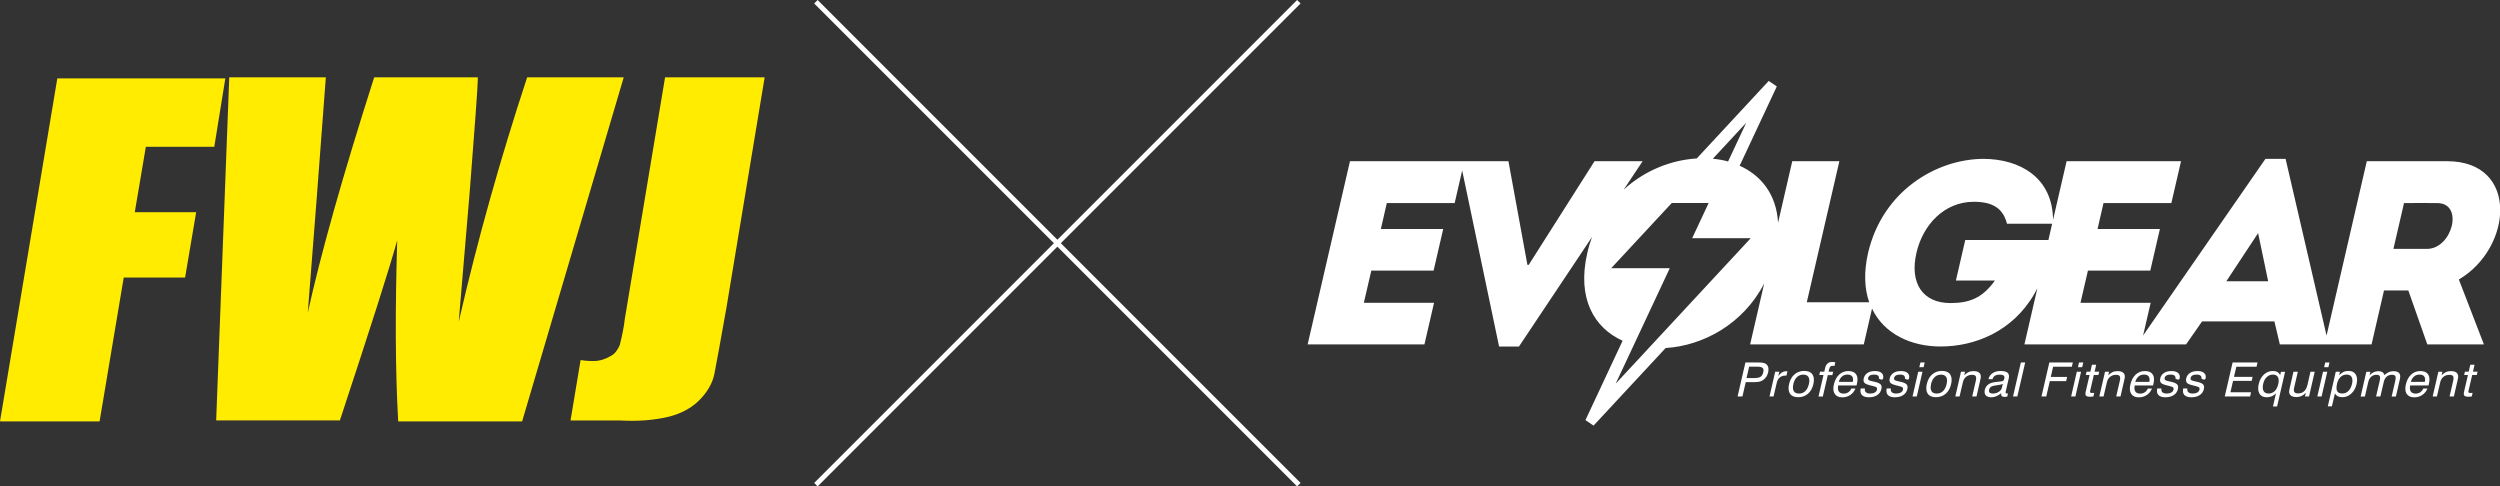
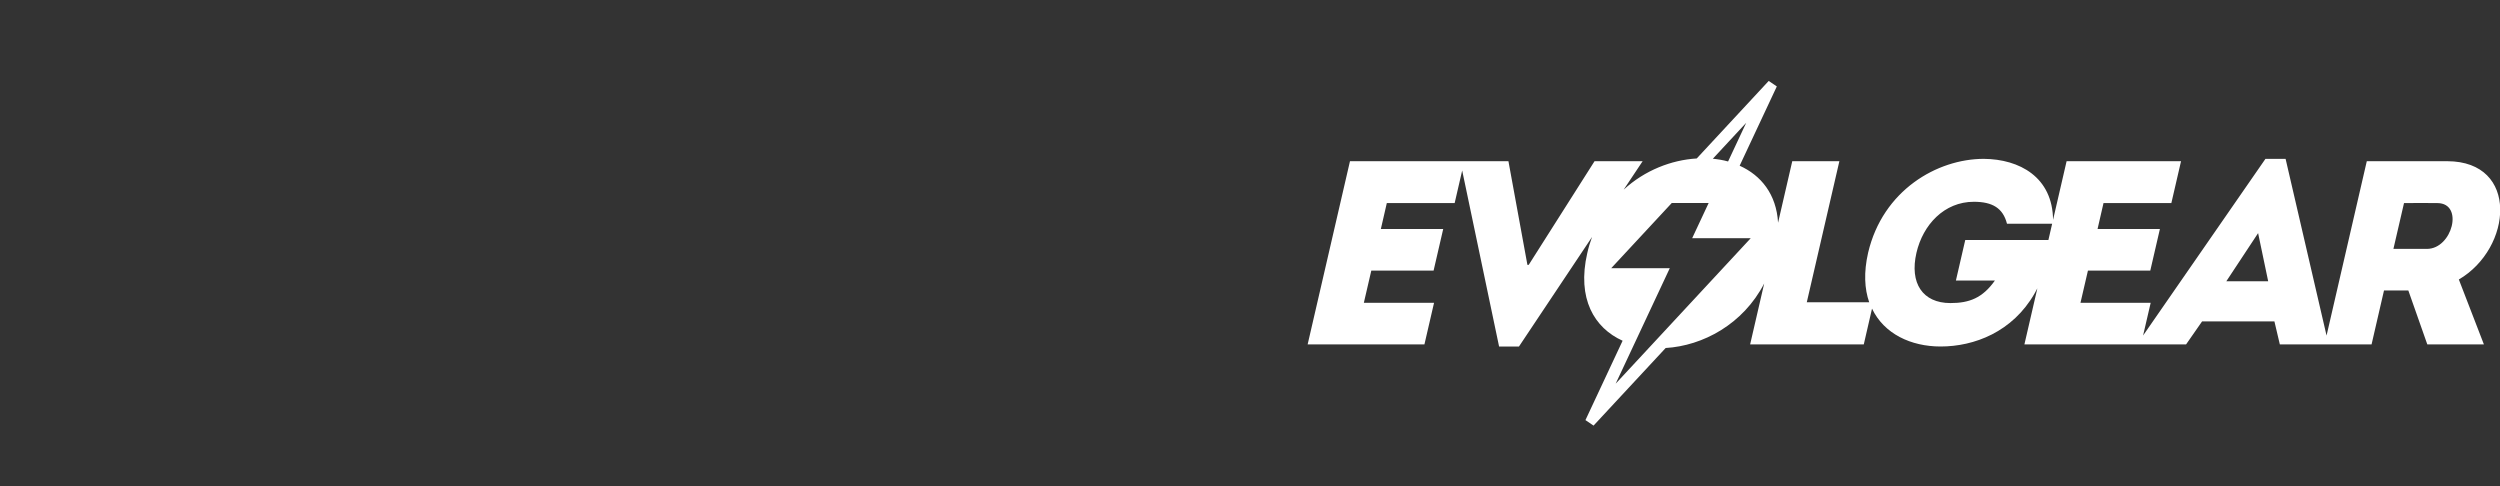
<svg xmlns="http://www.w3.org/2000/svg" id="lyr2" viewBox="0 0 382.1 74.34">
  <rect x="0" y="0" width="382.1" height="74.34" fill="#333333" stroke="none" />
  <defs>
    <style>.cls-2{stroke-width:0;fill:#fff}</style>
  </defs>
  <g id="lyr1-2">
-     <path class="cls-2" d="m265.57 60.6 1.2-5.2h1.97c.32 0 .56.02.72.05.16.03.3.08.41.15.19.12.32.29.38.51.06.23.06.49 0 .79-.07.29-.18.55-.35.77-.17.22-.38.4-.63.53-.15.08-.31.13-.49.16s-.47.05-.86.05h-1.1l-.51 2.19h-.73Zm1.37-2.82h1.22c.42 0 .73-.07.93-.2.2-.13.33-.36.41-.68.07-.31.04-.53-.1-.66s-.4-.2-.79-.2h-1.27l-.4 1.74ZM270.45 60.6l.87-3.78h.63l-.16.68c.16-.25.35-.44.55-.57.21-.13.44-.19.7-.19h.16l-.16.67h-.16c-.35 0-.63.09-.86.28-.23.19-.38.45-.46.81l-.49 2.1h-.65ZM273.44 58.7c.15-.63.42-1.13.83-1.48.41-.35.9-.53 1.49-.53s1.01.18 1.25.53c.24.35.29.85.15 1.48-.15.64-.42 1.13-.83 1.48-.41.35-.9.53-1.49.53s-1.01-.18-1.25-.53c-.24-.35-.29-.85-.15-1.48Zm.66 0c-.11.47-.09.83.06 1.08.15.25.42.37.8.37s.7-.12.96-.37.44-.61.55-1.08c.11-.47.09-.82-.06-1.07-.15-.25-.41-.37-.79-.37s-.71.12-.97.37-.45.61-.56 1.07ZM277.94 60.6l.76-3.28h-.64l.12-.51h.64l.13-.56c.07-.31.2-.55.38-.7.18-.16.42-.23.71-.23.05 0 .1 0 .17.01.07 0 .17.02.3.04l-.13.57c-.07-.01-.12-.02-.17-.03h-.11c-.15 0-.27.04-.35.12-.08.08-.15.24-.2.47l-.07.32h.7l-.12.51h-.7l-.76 3.28h-.66ZM282.94 59.38h.65c-.17.42-.43.75-.79.99-.36.24-.77.36-1.23.36-.54 0-.92-.18-1.15-.53-.23-.35-.28-.83-.13-1.44.15-.65.42-1.15.81-1.51.39-.36.86-.54 1.41-.54s.95.17 1.18.5c.23.33.27.81.13 1.42-.02.08-.03.14-.04.17 0 .04-.02.07-.03.11h-2.8c-.08.4-.05.71.09.92.15.22.39.33.74.33.27 0 .5-.07.7-.2.2-.13.36-.32.47-.57Zm-1.89-1.02h2.13c.08-.35.05-.63-.09-.82-.14-.19-.37-.29-.71-.29s-.6.09-.83.28c-.23.19-.4.46-.51.82ZM284.4 59.37h.63c-.04.26.01.45.15.58.14.13.36.2.66.2.28 0 .51-.05.7-.16.19-.11.3-.25.34-.44.03-.14.02-.25-.05-.32-.06-.07-.21-.14-.43-.19l-.69-.18c-.39-.1-.65-.22-.77-.38s-.15-.39-.08-.68c.08-.33.27-.6.57-.8.31-.2.68-.29 1.14-.29s.8.1 1.03.31c.22.21.3.49.21.84s-.63.01-.63.01c.03-.2-.02-.36-.14-.46-.13-.11-.32-.16-.59-.16s-.47.04-.63.13c-.16.09-.26.22-.3.39-.03.12 0 .22.06.29.07.07.22.13.44.18l.6.14c.43.1.7.24.84.4.13.16.16.39.09.69-.09.39-.3.7-.64.92-.33.22-.76.33-1.27.33s-.85-.12-1.07-.35c-.21-.23-.27-.56-.18-1ZM288.37 59.37h.63c-.04.26.01.45.15.58.14.13.36.2.66.2.28 0 .51-.05.7-.16.19-.11.3-.25.34-.44.03-.14.02-.25-.05-.32-.06-.07-.21-.14-.43-.19l-.69-.18c-.39-.1-.65-.22-.77-.38s-.15-.39-.08-.68c.08-.33.27-.6.57-.8.31-.2.68-.29 1.14-.29s.8.1 1.03.31c.22.21.3.49.21.84s-.63.01-.63.01c.03-.2-.02-.36-.14-.46-.13-.11-.32-.16-.59-.16s-.47.04-.63.13c-.16.09-.26.22-.3.39-.03.12 0 .22.06.29.07.07.22.13.44.18l.6.14c.43.1.7.24.84.4.13.16.16.39.09.69-.09.39-.3.7-.64.92-.33.22-.76.33-1.27.33s-.85-.12-1.07-.35c-.21-.23-.27-.56-.18-1ZM292.31 60.6l.87-3.78h.65l-.87 3.78h-.65Zm1.04-4.48.17-.72h.65l-.17.72h-.65ZM294.49 58.7c.15-.63.42-1.13.83-1.48.41-.35.9-.53 1.49-.53s1.01.18 1.25.53c.24.35.29.85.15 1.48-.15.64-.42 1.13-.83 1.48-.41.35-.9.53-1.49.53s-1.01-.18-1.25-.53c-.24-.35-.29-.85-.15-1.48Zm.66 0c-.11.47-.09.83.06 1.08.15.25.42.37.8.37s.7-.12.96-.37.45-.61.55-1.08c.11-.47.09-.82-.06-1.07-.15-.25-.41-.37-.79-.37s-.71.12-.97.37-.45.61-.56 1.07ZM301.43 60.6l.54-2.33c.09-.37.09-.63 0-.77-.08-.14-.27-.21-.55-.21-.36 0-.67.1-.92.3-.25.2-.42.49-.5.86l-.5 2.15h-.65l.87-3.78h.62l-.13.55c.2-.22.42-.38.65-.49.23-.11.48-.16.75-.16.29 0 .53.04.71.13.18.09.31.21.37.39.04.09.06.2.06.32s-.03.32-.1.59l-.04.18-.52 2.27h-.66ZM305.87 60.09c-.25.21-.5.36-.75.47-.25.1-.51.16-.76.16-.4 0-.68-.1-.86-.3-.18-.2-.22-.48-.14-.84.08-.34.25-.61.52-.81.26-.2.63-.32 1.09-.38.12-.01.27-.03.47-.05.34-.03.55-.06.63-.1.08-.03.14-.07.17-.11.03-.05.07-.15.11-.3.04-.19 0-.34-.12-.43-.12-.1-.33-.14-.62-.14s-.54.06-.72.18c-.18.12-.3.29-.35.52h-.62v-.03c.09-.38.3-.68.63-.9.33-.22.73-.33 1.22-.33.52 0 .88.09 1.08.28.2.19.26.49.16.89l-.44 1.89c-.04.16-.04.27-.02.31.03.05.09.07.18.07h.07c.03 0 .06 0 .1-.02l-.11.49c-.08.02-.16.04-.22.04s-.12.01-.17.01c-.22 0-.37-.05-.46-.14-.09-.09-.11-.23-.07-.42v-.02Zm.26-1.42c-.2.09-.51.16-.95.22-.15.02-.27.03-.35.05-.25.04-.43.11-.56.2-.13.1-.21.24-.26.43-.04.19-.02.33.08.43.1.1.26.15.48.15.35 0 .66-.09.92-.26s.43-.39.49-.66l.13-.56ZM307.67 60.6l1.2-5.2h.66l-1.2 5.2h-.66ZM312.02 60.6l1.2-5.2h3.59l-.15.65h-2.86l-.36 1.56h2.5l-.15.64h-2.5l-.54 2.35h-.73ZM316.55 60.6l.87-3.78h.65l-.87 3.78h-.65Zm1.04-4.48.17-.72h.65l-.17.72h-.65ZM319.47 59.64c-.04.17-.04.28 0 .34s.12.08.25.08h.14c.05 0 .13 0 .22-.01l-.12.54c-.11.02-.21.03-.3.04-.09 0-.17.01-.23.01-.31 0-.51-.06-.61-.17-.1-.12-.11-.32-.04-.61l.59-2.54h-.58l.12-.51h.58l.24-1.06h.65l-.24 1.06h.7l-.12.51h-.7l-.54 2.32ZM323.44 60.6l.54-2.33c.09-.37.09-.63 0-.77-.08-.14-.27-.21-.55-.21-.36 0-.67.1-.92.3-.25.2-.42.49-.5.86l-.5 2.15h-.65l.87-3.78h.62l-.13.55c.2-.22.42-.38.65-.49.23-.11.48-.16.75-.16.29 0 .53.04.71.13.18.09.31.21.37.39.04.09.06.2.06.32s-.03.32-.1.59l-.04.18-.52 2.27h-.66ZM328.26 59.38h.65c-.17.42-.43.75-.79.99-.36.24-.77.36-1.23.36-.54 0-.92-.18-1.15-.53-.23-.35-.28-.83-.13-1.44.15-.65.42-1.15.81-1.51.39-.36.86-.54 1.41-.54s.95.17 1.18.5c.23.33.27.81.13 1.42-.02.08-.03.14-.04.17 0 .04-.02.07-.03.11h-2.8c-.08.4-.05.71.09.92.15.22.39.33.74.33.27 0 .5-.07.7-.2.2-.13.36-.32.47-.57Zm-1.89-1.02h2.13c.08-.35.05-.63-.09-.82-.14-.19-.37-.29-.71-.29s-.6.09-.83.28c-.23.19-.4.46-.51.82ZM329.72 59.37h.63c-.04.26.01.45.15.58.14.13.36.2.66.2.28 0 .51-.05.7-.16.19-.11.3-.25.34-.44.03-.14.02-.25-.05-.32-.06-.07-.21-.14-.43-.19l-.69-.18c-.39-.1-.65-.22-.77-.38s-.15-.39-.08-.68c.08-.33.27-.6.57-.8.31-.2.68-.29 1.14-.29s.8.1 1.03.31c.22.21.3.49.21.84s-.63.01-.63.01c.03-.2-.02-.36-.14-.46-.13-.11-.32-.16-.59-.16s-.47.04-.63.13c-.16.09-.26.22-.3.39-.03.12 0 .22.06.29.07.07.22.13.44.18l.6.14c.43.1.7.24.84.4.13.16.16.39.09.69-.09.39-.3.7-.64.92-.33.22-.76.33-1.27.33s-.85-.12-1.07-.35c-.21-.23-.27-.56-.18-1ZM333.69 59.37h.63c-.04.26.01.45.15.58.14.13.36.2.66.2.28 0 .51-.05.7-.16.19-.11.3-.25.34-.44.03-.14.02-.25-.05-.32-.06-.07-.21-.14-.43-.19l-.69-.18c-.39-.1-.65-.22-.77-.38s-.15-.39-.08-.68c.08-.33.27-.6.57-.8.31-.2.68-.29 1.14-.29s.8.1 1.03.31c.22.21.3.49.21.84s-.63.01-.63.01c.03-.2-.02-.36-.14-.46-.13-.11-.32-.16-.59-.16s-.47.04-.63.13c-.16.09-.26.22-.3.39-.03.12 0 .22.06.29.07.07.22.13.44.18l.6.14c.43.1.7.24.84.4.13.16.16.39.09.69-.09.39-.3.7-.64.92-.33.22-.76.33-1.27.33s-.85-.12-1.07-.35c-.21-.23-.27-.56-.18-1ZM340.03 60.6l1.2-5.2h3.81l-.15.65h-3.09l-.36 1.55h2.85l-.14.61h-2.85l-.4 1.74h3.15l-.15.65h-3.87ZM347.86 60.1c-.17.2-.38.35-.62.46-.24.1-.5.16-.79.16-.52 0-.89-.18-1.11-.55-.22-.37-.26-.86-.12-1.47s.41-1.1.8-1.46c.39-.36.85-.54 1.36-.54.28 0 .5.05.69.16.18.1.32.26.43.48l.12-.51h.63l-1.22 5.29h-.63l.46-2.01Zm-1.95-1.45c-.11.48-.09.85.05 1.11.15.26.41.39.79.39.36 0 .66-.13.92-.38.25-.25.43-.61.54-1.08.1-.45.09-.81-.06-1.06-.14-.25-.39-.38-.75-.38s-.67.12-.94.37c-.27.25-.45.59-.55 1.02ZM351.2 56.82l-.54 2.32c-.09.37-.09.63 0 .77s.27.22.56.22c.38 0 .69-.11.93-.32.24-.22.41-.53.51-.95l.47-2.04h.65l-.87 3.78h-.62l.13-.57c-.19.22-.4.38-.64.49-.24.11-.51.17-.8.17-.27 0-.5-.04-.68-.13-.18-.09-.3-.22-.37-.38-.04-.09-.06-.2-.06-.32s.03-.32.1-.59l.04-.18.52-2.27h.66ZM354.18 60.6l.87-3.78h.65l-.87 3.78h-.65Zm1.04-4.48.17-.72h.65l-.17.72h-.65ZM355.78 62.11l1.22-5.29h.64l-.12.53c.21-.23.43-.39.66-.5.23-.11.48-.16.76-.16.52 0 .89.18 1.11.54.22.36.27.85.13 1.46-.14.62-.41 1.11-.81 1.47-.4.37-.85.55-1.37.55-.27 0-.5-.05-.69-.14-.18-.1-.33-.24-.44-.44l-.46 1.97h-.64Zm1.4-3.38c-.11.47-.09.82.04 1.06.14.24.4.35.78.35s.68-.13.94-.39c.26-.26.44-.63.55-1.11.1-.43.07-.77-.07-1.02-.15-.25-.4-.37-.76-.37s-.68.13-.94.38c-.26.25-.44.62-.55 1.09ZM365.54 60.6l.54-2.33c.09-.38.1-.64.02-.78-.07-.14-.24-.21-.51-.21-.31 0-.58.09-.8.28-.22.19-.37.46-.45.8l-.52 2.24h-.66l.54-2.33c.09-.38.1-.64.02-.78-.07-.14-.24-.21-.5-.21-.31 0-.58.1-.8.29-.22.19-.37.46-.45.8l-.52 2.24h-.65l.87-3.78h.62l-.12.53c.19-.21.4-.37.62-.47s.47-.16.73-.16c.24 0 .44.05.59.14.15.09.26.25.34.45.22-.2.44-.36.66-.45.22-.1.46-.14.73-.14s.46.04.63.13c.17.09.28.22.34.38.03.1.05.21.04.35 0 .13-.04.35-.11.64l-.03.11-.52 2.27h-.65ZM370.36 59.38h.65c-.17.42-.43.75-.79.99-.36.24-.77.36-1.23.36-.54 0-.92-.18-1.15-.53-.23-.35-.28-.83-.13-1.44.15-.65.42-1.15.81-1.51.39-.36.86-.54 1.41-.54s.95.17 1.18.5c.23.33.27.81.13 1.42-.02.08-.03.14-.04.17 0 .04-.02.07-.03.11h-2.8c-.08.4-.05.71.09.92s.39.33.74.33c.27 0 .5-.07.7-.2.2-.13.36-.32.47-.57Zm-1.88-1.02h2.13c.08-.35.05-.63-.09-.82-.14-.19-.37-.29-.71-.29s-.6.09-.83.28c-.23.19-.4.46-.51.82ZM374.39 60.6l.54-2.33c.09-.37.09-.63 0-.77-.08-.14-.27-.21-.55-.21-.36 0-.67.1-.92.3-.25.2-.42.49-.5.86l-.5 2.15h-.65l.87-3.78h.62l-.13.55c.2-.22.42-.38.65-.49.23-.11.48-.16.75-.16.29 0 .53.04.71.13.18.09.31.21.37.39.04.09.06.2.06.32s-.03.32-.1.59l-.04.18-.52 2.27h-.66ZM377.3 59.64c-.04.17-.04.28 0 .34s.12.08.25.08h.14c.05 0 .13 0 .22-.01l-.12.54c-.11.02-.21.03-.3.04-.09 0-.17.01-.23.01-.31 0-.51-.06-.61-.17-.1-.12-.11-.32-.04-.61l.59-2.54h-.58l.12-.51h.58l.24-1.06h.65l-.24 1.06h.7l-.12.51h-.7l-.54 2.32Z" />
    <path class="cls-2" d="M374.03 24.64h-12.29l-6.15 26.65-6.26-27.01h-3.08l-18.7 27 1.16-5h-10.73l1.14-4.92h9.53l1.47-6.36h-9.53l.91-3.96h10.37l1.48-6.4h-17.49l-2.07 8.96c-.07-6.52-5.12-9.28-10.59-9.32-7.12 0-15.44 4.8-17.68 14.36-.68 2.99-.55 5.51.17 7.56h-9.54l4.98-21.56h-7.2l-2.17 9.4c-.25-4.35-2.6-7.24-5.87-8.71l5.68-12.12-1.24-.84-11 11.85c-3.86.23-7.94 1.8-11.17 4.77l2.9-4.35h-7.35l-10.06 15.84h-.2l-2.9-15.84h-24.22l-6.47 28h17.85l1.47-6.36h-10.73l1.14-4.92h9.52l1.47-6.36h-9.53l.91-3.96h10.37l1.15-4.98 5.64 26.9h3.04l11.17-16.74c-.29.78-.54 1.6-.73 2.46-1.61 6.98 1.08 11.45 5.4 13.4l-5.68 12.13 1.24.84 11.02-11.86c5.67-.34 11.83-3.62 15.06-9.86l-2.15 9.31h17.37l1.26-5.47c1.84 3.86 5.95 5.79 10.48 5.79 5.16 0 11-2.24 14.35-8.08.16-.27.3-.54.44-.81l-1.98 8.57h24.71l2.45-3.52h11.05l.83 3.52h14.02l1.9-8.24h3.72l2.9 8.24h8.65l-3.83-9.92c8.19-4.8 9.25-18.04-1.75-18.08Zm-107.14-5.87-2.77 5.91c-.75-.21-1.53-.34-2.33-.42l5.09-5.48Zm-14.86 34.39-5.09 5.48 2.77-5.91 5.5-11.74h-8.95l9.25-9.96h5.64l-2.52 5.38h8.95l-15.54 16.74Zm61.04-16.48h-12.7l-1.43 6.2h5.96c-1.9 2.68-3.92 3.44-6.8 3.44-4.24 0-6.26-3.04-5.19-7.68.99-4.28 4.24-7.8 8.77-7.8 2.84 0 4.46.96 5.07 3.36h6.9c-.19.83-.38 1.65-.57 2.48Zm27.2 6.31 4.86-7.36 1.54 7.36h-6.4Zm30.66-4.95h-5.12c.52-2.24 1.09-4.72 1.62-7 1.68 0 3.45-.04 5.12 0 4.07.04 2.26 7-1.62 7Z" />
-     <path d="M0 64.41h15.22l3.69-21.99h9.38l1.69-9.99H20.6l1.69-9.99h10.46l1.69-10.46H8.76L0 64.41Zm60.89 0H79.8l15.53-52.59H80.57c-4 12.15-7.53 24.6-10.46 37.37L71.8 29.2c.77-9.99 1.23-15.84 1.23-17.38H57.19c-4.77 14.92-8.15 26.91-10.15 35.98l1.38-17.68 1.38-18.3H35.04l-2 52.43h18.91c4.61-13.99 7.53-23.06 8.76-27.52-.31 10.46-.31 19.53.15 27.68m41.55-.77c1.69-.46 3.23-1.23 4.46-2.46 1.08-1.08 2-2.46 2.31-4s.92-4.92 1.85-10.15l5.84-35.21h-15.22l-6.15 36.9c-.15 1.38-.46 2.77-.77 4-.31.77-.77 1.38-1.38 1.69-.77.46-1.69.77-2.61.77-.46 0-1.08 0-2-.15l-1.54 9.23h7.53c2.61.15 5.23 0 7.69-.62" style="stroke-width:0;fill:#ffec00" />
-     <path class="cls-2" d="m198.78.53-.53-.53-36.64 36.64L124.97 0l-.53.53 36.64 36.64-36.64 36.64.53.53 36.64-36.64 36.64 36.64.53-.53-36.64-36.64L198.78.53z" />
  </g>
</svg>